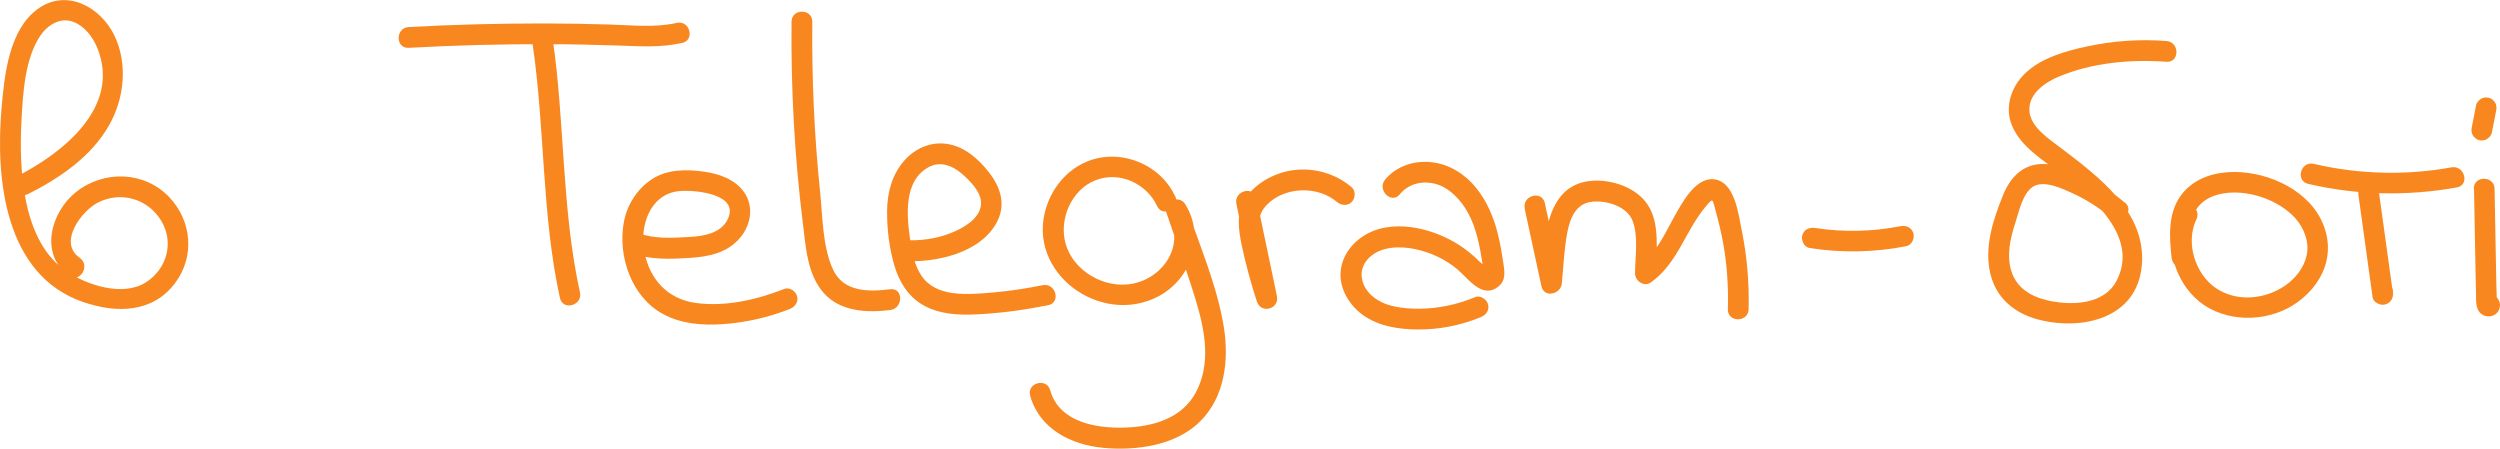
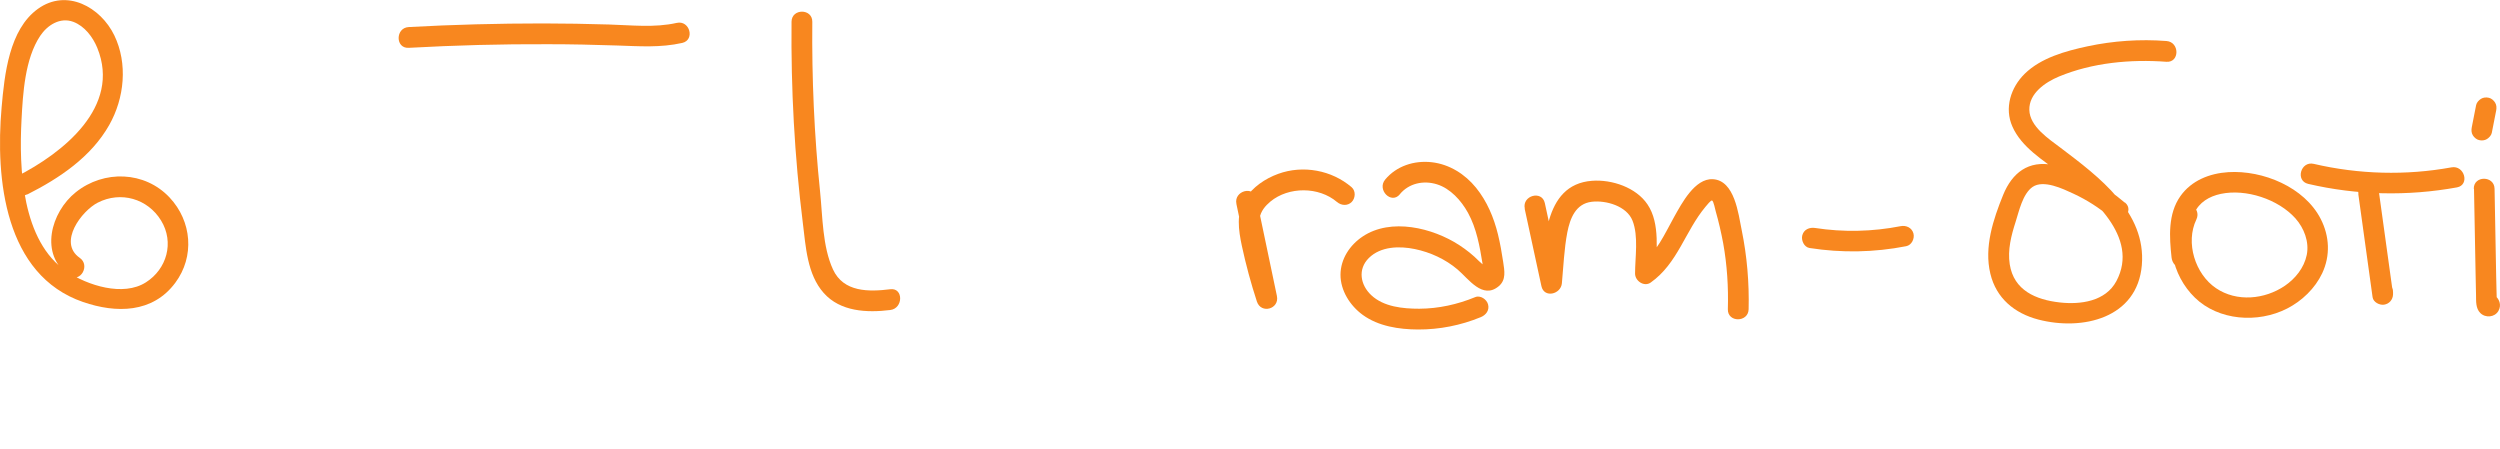
<svg xmlns="http://www.w3.org/2000/svg" id="_Шар_2" data-name="Шар 2" viewBox="0 0 234.67 42.12">
  <defs>
    <style> .cls-1 { fill: #f8871f; } </style>
  </defs>
  <g id="_Слой_1" data-name="Слой 1">
    <g>
      <path class="cls-1" d="m2.57,18.25c3.01-1.52,5.98-3.51,7.68-6.51,1.43-2.52,1.76-5.77.48-8.42S6.26-1.11,3.56.83.42,6.99.15,10.1c-.59,6.69.29,15.72,7.65,18.25,3.11,1.07,6.53,1.05,8.65-1.8,1.84-2.47,1.56-5.78-.53-8.01-2.34-2.49-6.17-2.6-8.8-.5-2.35,1.87-3.46,5.86-.62,7.84,1.03.72,2.01-.97.98-1.68-2.07-1.44.19-4.41,1.7-5.18,2.15-1.1,4.68-.38,5.94,1.68s.53,4.56-1.42,5.8c-2.14,1.37-5.48.29-7.43-1.01C2.03,22.66,1.78,15.79,2.02,11.25c.13-2.49.32-5.73,1.75-7.88.68-1.02,1.88-1.78,3.11-1.32,1.06.4,1.83,1.42,2.25,2.44,2.26,5.55-3.24,9.88-7.55,12.07-1.12.57-.13,2.25.98,1.68h0Z" />
-       <path class="cls-1" d="m49.99,4.1c1.17,7.93.85,16.02,2.57,23.87.27,1.23,2.15.71,1.88-.52-1.73-7.85-1.41-15.95-2.57-23.87-.18-1.24-2.06-.71-1.88.52h0Z" />
      <path class="cls-1" d="m38.36,4.49c4.36-.24,8.73-.36,13.1-.34,2.14,0,4.29.05,6.43.12s4.11.22,6.15-.24c1.22-.28.71-2.16-.52-1.88-2.08.47-4.26.21-6.37.15s-4.12-.1-6.18-.1c-4.21,0-8.41.11-12.61.34-1.25.07-1.26,2.02,0,1.95h0Z" />
-       <path class="cls-1" d="m59.32,23.76c1.71.65,3.63.56,5.43.45s3.55-.49,4.72-1.89c1.02-1.21,1.32-2.94.37-4.29-.85-1.2-2.33-1.71-3.72-1.91-1.68-.24-3.51-.25-4.97.73-1.36.91-2.29,2.39-2.59,3.99-.59,3.2.71,7.04,3.68,8.64,1.69.92,3.69,1.08,5.58.95,2.17-.15,4.3-.63,6.32-1.43.49-.2.83-.65.68-1.2-.12-.47-.71-.87-1.2-.68-2.58,1.02-5.57,1.71-8.36,1.31-2.63-.38-4.29-2.24-4.78-4.8-.46-2.38.51-5.43,3.28-5.69,1.4-.14,5.74.24,4.54,2.66-.66,1.34-2.33,1.58-3.67,1.65-1.6.09-3.26.19-4.78-.39-1.17-.44-1.68,1.44-.52,1.88h0Z" />
      <path class="cls-1" d="m74.3,2.04c-.06,6.31.28,12.62,1.06,18.89.28,2.23.4,4.81,1.96,6.57s4.06,1.87,6.25,1.6c1.23-.15,1.24-2.11,0-1.95-2.02.25-4.39.29-5.38-1.86s-.97-4.97-1.21-7.3c-.55-5.3-.78-10.63-.73-15.95.01-1.26-1.94-1.26-1.95,0h0Z" />
-       <path class="cls-1" d="m84.74,24.49c3.05.22,7.47-.74,8.92-3.81.75-1.59.22-3.16-.81-4.48s-2.35-2.47-4.01-2.7c-1.51-.21-2.97.45-3.96,1.58-1.16,1.32-1.6,3.02-1.61,4.75s.21,3.46.67,5.06c.44,1.51,1.27,2.91,2.66,3.72,1.52.89,3.37.99,5.09.9,2.25-.11,4.49-.42,6.7-.86,1.23-.25.71-2.13-.52-1.88-1.52.31-3.05.54-4.6.68-1.26.11-2.58.23-3.84.06-1.16-.16-2.26-.62-2.93-1.62s-.89-2.2-1.06-3.35c-.33-2.26-.66-5.62,1.79-6.88,1.06-.54,2.15-.12,3,.6.8.68,2,1.85,1.85,3.01-.16,1.28-1.62,2.11-2.69,2.55-1.48.61-3.07.82-4.66.71-1.25-.09-1.25,1.86,0,1.95h0Z" />
-       <path class="cls-1" d="m110.28,18.37c-1.11-2.38-3.75-3.83-6.35-3.65-2.73.18-4.91,2.17-5.72,4.74-1.94,6.1,5.08,11.22,10.52,8.36,3.12-1.64,4.43-5.6,2.52-8.66-.56-.9-2.15-.34-1.78.75.94,2.79,1.96,5.57,2.81,8.39s1.39,5.87-.02,8.52c-1.33,2.5-4.12,3.25-6.76,3.32s-6.09-.52-6.92-3.51c-.34-1.21-2.22-.69-1.88.52.87,3.12,3.85,4.61,6.88,4.89s6.78-.19,9.09-2.5,2.7-5.75,2.21-8.82c-.62-3.86-2.26-7.64-3.51-11.33l-1.78.75c1.75,2.79-.36,5.98-3.37,6.51-2.59.45-5.49-1.22-6.2-3.8-.63-2.28.55-5.04,2.81-5.93s4.81.32,5.79,2.43c.53,1.14,2.21.15,1.68-.98h0Z" />
      <path class="cls-1" d="m116.06,19.15c.64,3.05,1.28,6.11,1.92,9.16l1.88-.52c-.54-1.66-1-3.34-1.37-5.04-.16-.73-.37-1.52-.25-2.27.1-.65.52-1.15,1.01-1.56,1.72-1.42,4.55-1.41,6.25.04.4.34.99.39,1.38,0,.35-.35.4-1.03,0-1.38-1.87-1.61-4.57-2.11-6.9-1.26-1.23.45-2.38,1.23-3.1,2.34-.87,1.33-.62,2.95-.31,4.42.38,1.76.85,3.51,1.41,5.22.39,1.2,2.14.71,1.88-.52-.64-3.05-1.28-6.11-1.92-9.16-.26-1.23-2.14-.71-1.88.52h0Z" />
      <path class="cls-1" d="m131.4,18.23c.85-1.03,2.22-1.32,3.48-.93s2.28,1.52,2.92,2.68c.8,1.46,1.1,3.14,1.36,4.76.02.16.01.46.09.59l.03.2c.4-.1.49-.19.26-.27-.08-.24-.54-.58-.72-.76-.55-.56-1.18-1.06-1.84-1.49-2.49-1.62-6.41-2.59-9.07-.81-1.2.8-2.07,2.1-2.08,3.58s.89,2.91,2.09,3.78c1.47,1.07,3.4,1.36,5.18,1.37,2.02.01,4.03-.39,5.9-1.16.49-.2.83-.65.68-1.2-.12-.46-.71-.88-1.2-.68-1.68.69-3.44,1.08-5.25,1.09-1.53,0-3.34-.17-4.51-1.27-1.03-.96-1.29-2.44-.23-3.49,1.11-1.1,2.87-1.14,4.32-.84s2.87.95,4.01,1.92c1.03.87,2.34,2.84,3.86,1.57.72-.6.54-1.46.42-2.28-.13-.87-.28-1.73-.49-2.59-.39-1.59-1.03-3.11-2.06-4.38s-2.49-2.2-4.15-2.39-3.33.36-4.38,1.63c-.79.96.58,2.35,1.38,1.38h0Z" />
      <path class="cls-1" d="m143.12,19.6l1.57,7.26c.25,1.15,1.82.77,1.92-.26.15-1.59.21-3.22.51-4.79.26-1.31.78-2.69,2.29-2.87,1.35-.16,3.29.4,3.83,1.77.58,1.46.24,3.45.24,4.97,0,.69.85,1.28,1.47.84,2.54-1.8,3.22-4.81,5.14-7.11.13-.16.52-.64.62-.59.15.07.29.86.34,1.01.28.98.51,1.98.7,2.99.37,2.05.5,4.13.44,6.21-.03,1.26,1.92,1.25,1.95,0,.06-2.49-.15-4.99-.65-7.43-.31-1.5-.65-4.67-2.71-4.78-1.69-.09-2.92,2.28-3.62,3.52-.89,1.59-1.66,3.41-3.19,4.5l1.47.84c.01-2.05.43-4.68-.79-6.49-1.07-1.6-3.35-2.36-5.21-2.22-4.68.35-4.45,6.19-4.78,9.61l1.92-.26-1.57-7.26c-.27-1.23-2.15-.71-1.88.52h0Z" />
      <path class="cls-1" d="m169.86,23.28c3.02.47,6.06.42,9.07-.17.52-.1.81-.72.68-1.2-.15-.54-.68-.78-1.2-.68-2.64.52-5.38.58-8.03.17-.52-.08-1.05.13-1.2.68-.13.46.16,1.12.68,1.2h0Z" />
      <path class="cls-1" d="m199.45,19.02c-1.9-1.61-4.23-3.04-6.71-3.53-2.33-.46-3.86.72-4.71,2.81-.93,2.29-1.8,4.9-1.2,7.39.55,2.31,2.28,3.73,4.52,4.31,4.14,1.07,9.28-.13,9.7-5.11s-4.01-8.28-7.63-11.02c-1.11-.84-2.89-1.99-2.93-3.55s1.5-2.6,2.79-3.14c3.14-1.3,6.71-1.63,10.08-1.38,1.25.09,1.25-1.86,0-1.95-2.49-.19-4.98-.02-7.42.5-2.04.44-4.35,1.07-5.89,2.58-1.31,1.29-1.92,3.22-1.15,4.95.85,1.93,2.87,3.16,4.5,4.37,2.88,2.15,7.48,5.98,5.26,10.14-1.02,1.91-3.38,2.22-5.32,2-2.23-.25-4.31-1.13-4.69-3.58-.21-1.35.14-2.71.55-3.98.32-1,.66-2.63,1.59-3.28,1.03-.71,2.85.17,3.84.63,1.25.58,2.41,1.32,3.46,2.21.95.81,2.34-.57,1.38-1.38h0Z" />
      <path class="cls-1" d="m204.49,19.62c-1.33,2.77-.65,6.2,1.55,8.33s5.87,2.43,8.65,1.01c1.39-.71,2.62-1.89,3.29-3.31.78-1.66.69-3.48-.14-5.1-1.53-2.99-5.43-4.59-8.67-4.39-1.76.11-3.46.78-4.5,2.25-1.18,1.67-1.04,3.84-.83,5.76.06.52.41.97.97.97.48,0,1.03-.45.97-.97-.15-1.33-.37-2.87.19-4.14.45-1.04,1.41-1.6,2.49-1.83,2.37-.5,5.4.5,7.01,2.3.81.91,1.31,2.21,1.06,3.43s-1.08,2.23-2.06,2.9c-1.89,1.28-4.51,1.54-6.46.22s-2.89-4.27-1.84-6.45c.54-1.13-1.14-2.12-1.68-.98h0Z" />
      <path class="cls-1" d="m221.37,18.22l1.34,9.68c.07.47.65.76,1.07.7.49-.07.83-.46.85-.96,0-.07,0-.14,0-.21.04-1.26-1.91-1.25-1.95,0,0,.07,0,.14,0,.21l1.92-.26-1.34-9.68c-.07-.52-.74-.81-1.2-.68-.56.15-.75.68-.68,1.2h0Z" />
      <path class="cls-1" d="m216.66,17.26c4.59,1.07,9.33,1.17,13.97.33,1.23-.23.71-2.11-.52-1.88-4.28.78-8.69.66-12.93-.33-1.22-.28-1.74,1.59-.52,1.88h0Z" />
      <path class="cls-1" d="m232.23,17.73l.15,8.03.04,1.95c.01.57-.04,1.23.4,1.67.49.49,1.35.41,1.7-.19.32-.56.09-1.15-.39-1.51-.26-.2-.73-.17-.98,0l-.04.03c-1.04.69-.07,2.38.98,1.68l.04-.03h-.98l.03.03-.45-.58-.02-.14.13-.49-.03.05.58-.45-.06.02.75.1-.1-.05.35.35c.04.23.04.21.03-.06v-.22c0-.25-.01-.51-.02-.76l-.03-1.3-.05-2.71-.1-5.43c-.02-1.25-1.97-1.26-1.95,0h0Z" />
      <path class="cls-1" d="m232.43,9.86l-.41,2.09c-.05.26-.04.52.1.75.12.2.35.4.58.45.25.06.53.04.75-.1.2-.13.4-.34.45-.58l.41-2.09c.05-.26.04-.52-.1-.75-.12-.2-.35-.4-.58-.45-.25-.06-.53-.04-.75.1-.2.13-.4.34-.45.58h0Z" />
    </g>
  </g>
</svg>